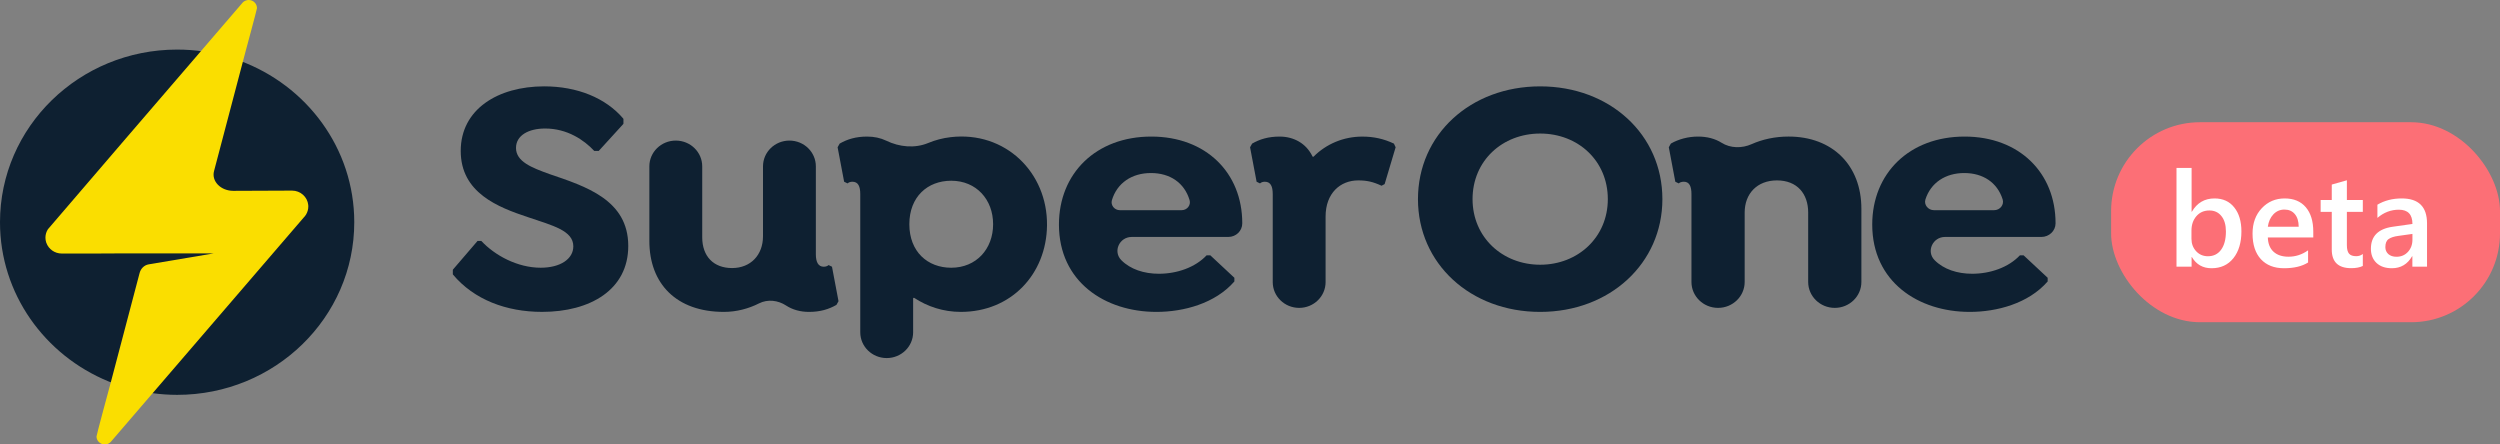
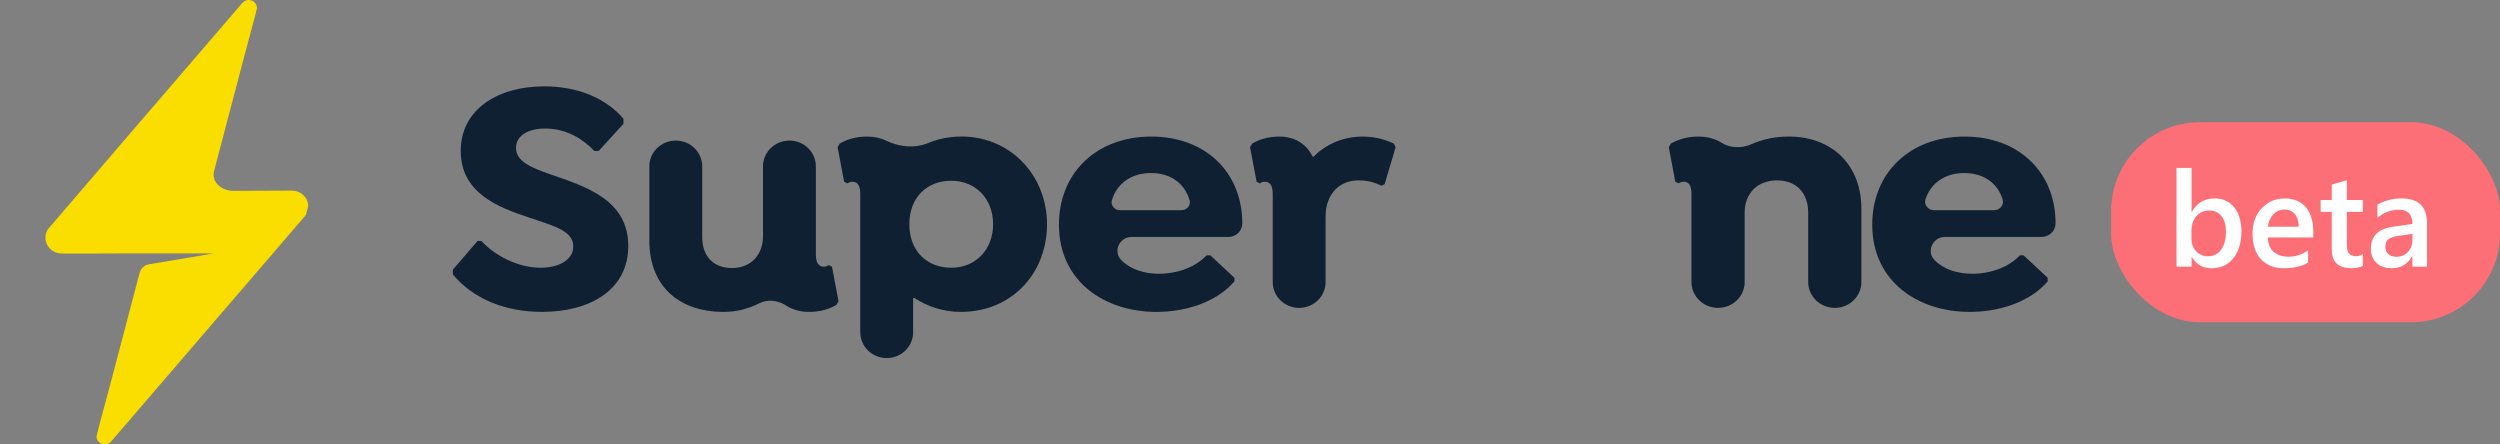
<svg xmlns="http://www.w3.org/2000/svg" width="225" height="40" viewBox="0 0 225 40" fill="none">
  <rect x="0" y="0" width="225" height="40" fill="#808080" stroke="none" />
-   <path d="M21.577 5.465C20.544 5.084 19.46 4.803 18.337 4.637C17.556 4.522 16.756 4.462 15.941 4.462C7.138 4.462 0 11.418 0 20C0 26.442 4.024 31.969 9.755 34.323C10.995 34.833 12.316 35.191 13.694 35.38C14.429 35.481 15.178 35.537 15.942 35.537C24.747 35.537 31.884 28.58 31.884 20C31.884 13.353 27.599 7.683 21.577 5.465Z" fill="#0E2031" />
  <path d="M40.754 24.672V24.3C40.754 24.284 40.76 24.269 40.77 24.257L42.979 21.685H43.319C44.524 22.98 46.563 24.095 48.664 24.095C50.425 24.095 51.599 23.312 51.599 22.168C51.599 20.752 49.745 20.3 47.521 19.547C44.802 18.644 41.465 17.349 41.465 13.584C41.465 9.82 44.832 7.772 48.973 7.772C51.959 7.772 54.517 8.818 56.094 10.673C56.105 10.686 56.11 10.702 56.11 10.718V11.119C56.11 11.135 56.105 11.151 56.093 11.163L53.886 13.583H53.483C52.556 12.59 51.043 11.566 49.065 11.566C47.552 11.566 46.44 12.197 46.44 13.313C46.44 14.547 47.86 15.09 49.437 15.661C52.712 16.775 56.544 17.98 56.544 22.137C56.544 26.082 53.114 28.069 48.788 28.069C45.553 28.069 42.656 26.962 40.771 24.716C40.76 24.704 40.754 24.688 40.754 24.672Z" fill="#0E2031" />
  <path d="M75.466 27.107L75.281 27.438C74.6 27.83 73.829 28.071 72.809 28.071C72.038 28.071 71.331 27.878 70.751 27.499C70.022 27.022 69.094 26.91 68.315 27.303C67.358 27.787 66.278 28.07 65.147 28.07C60.883 28.07 58.442 25.54 58.442 21.686V14.97C58.442 13.69 59.507 12.652 60.821 12.652C62.135 12.652 63.2 13.69 63.2 14.97V21.355C63.2 23.071 64.22 24.125 65.888 24.125C67.556 24.125 68.67 22.951 68.67 21.264V14.97C68.67 13.69 69.735 12.652 71.049 12.652C72.362 12.652 73.427 13.69 73.427 14.97V22.891C73.427 23.584 73.644 24.005 74.138 24.005C74.324 24.005 74.478 23.945 74.571 23.855L74.879 24.005L75.466 27.107Z" fill="#0E2031" />
  <path d="M94.231 20.302C94.173 24.671 91.007 28.07 86.477 28.07C84.886 28.07 83.47 27.587 82.286 26.814C82.241 26.785 82.182 26.815 82.182 26.868V29.908C82.182 31.188 81.117 32.226 79.803 32.226C78.489 32.226 77.424 31.188 77.424 29.908V17.47C77.424 16.777 77.239 16.356 76.713 16.356C76.528 16.356 76.374 16.416 76.281 16.507L75.972 16.356L75.385 13.255L75.57 12.924C76.25 12.532 77.022 12.292 78.041 12.292C78.664 12.292 79.246 12.413 79.756 12.659C80.952 13.237 82.328 13.374 83.556 12.863C84.177 12.605 84.847 12.427 85.56 12.344C90.451 11.775 94.294 15.502 94.231 20.302ZM89.38 20.181C89.38 17.953 87.867 16.266 85.61 16.266C83.478 16.266 81.841 17.711 81.841 20.181C81.841 22.65 83.479 24.096 85.61 24.096C87.867 24.095 89.38 22.409 89.38 20.181Z" fill="#0E2031" />
  <path d="M101.856 21.325C100.742 21.325 100.145 22.635 100.919 23.415C101.739 24.242 102.972 24.638 104.297 24.638C105.934 24.638 107.572 24.066 108.592 22.982H108.932L111.094 25V25.331C109.364 27.318 106.522 28.071 104.08 28.071C99.446 28.071 95.305 25.361 95.305 20.211C95.305 15.603 98.642 12.291 103.617 12.291C108.53 12.291 111.804 15.543 111.804 20.091V20.104C111.804 20.779 111.243 21.325 110.55 21.325H101.856ZM100.782 18.916H106.354C106.837 18.916 107.198 18.464 107.063 18.012C106.594 16.441 105.291 15.573 103.585 15.573C101.86 15.573 100.533 16.477 100.072 18.015C99.937 18.465 100.301 18.916 100.782 18.916Z" fill="#0E2031" />
  <path d="M125.607 13.254L124.618 16.567L124.34 16.717C123.567 16.356 123.012 16.236 122.239 16.236C120.632 16.236 119.303 17.38 119.303 19.489V25.391C119.303 26.671 118.238 27.709 116.924 27.709C115.611 27.709 114.546 26.671 114.546 25.391V17.47C114.546 16.777 114.36 16.356 113.835 16.356C113.649 16.356 113.495 16.416 113.402 16.507L113.094 16.356L112.506 13.254L112.691 12.924C113.372 12.532 114.144 12.292 115.164 12.292C116.431 12.292 117.551 12.894 118.121 14.073C118.141 14.115 118.194 14.124 118.227 14.092C119.364 12.958 120.912 12.293 122.609 12.293C123.66 12.293 124.556 12.503 125.452 12.924L125.607 13.254Z" fill="#0E2031" />
-   <path d="M127.617 17.922C127.617 12.109 132.344 7.773 138.616 7.773C144.888 7.773 149.615 12.109 149.615 17.922C149.615 23.704 144.887 28.071 138.616 28.071C132.345 28.071 127.617 23.734 127.617 17.922ZM144.704 17.922C144.704 14.459 142.016 12.019 138.617 12.019C135.219 12.019 132.53 14.459 132.53 17.922C132.53 21.356 135.218 23.825 138.617 23.825C142.016 23.825 144.704 21.356 144.704 17.922Z" fill="#0E2031" />
  <path d="M167.525 18.795V25.376C167.525 26.665 166.453 27.709 165.131 27.709C163.808 27.709 162.736 26.665 162.736 25.376V19.127C162.736 17.44 161.747 16.236 159.924 16.236C158.132 16.236 157.02 17.44 157.02 19.127V25.376C157.02 26.665 155.948 27.709 154.625 27.709C153.303 27.709 152.231 26.665 152.231 25.376V17.47C152.231 16.777 152.046 16.356 151.551 16.356C151.335 16.356 151.18 16.416 151.088 16.507L150.779 16.356L150.192 13.255L150.367 12.94C150.374 12.929 150.383 12.92 150.394 12.913C151.071 12.528 151.93 12.291 152.818 12.291C153.631 12.291 154.352 12.478 154.936 12.845C155.742 13.353 156.772 13.362 157.646 12.973C158.619 12.542 159.739 12.29 160.975 12.29C164.899 12.291 167.525 14.85 167.525 18.795Z" fill="#0E2031" />
  <path d="M175.051 21.325C173.938 21.325 173.341 22.635 174.115 23.415C174.935 24.242 176.167 24.638 177.493 24.638C179.13 24.638 180.768 24.066 181.788 22.982H182.127L184.29 25V25.331C182.559 27.318 179.717 28.071 177.276 28.071C172.642 28.071 168.501 25.361 168.501 20.211C168.501 15.603 171.838 12.291 176.813 12.291C181.726 12.291 185 15.543 185 20.091C185 20.096 185 20.1 185 20.104C184.999 20.782 184.42 21.325 183.725 21.325H175.051ZM174.052 18.916H179.476C179.996 18.916 180.393 18.427 180.238 17.943C179.753 16.415 178.462 15.573 176.782 15.573C175.082 15.573 173.769 16.451 173.289 17.946C173.135 18.429 173.533 18.916 174.052 18.916Z" fill="#0E2031" />
-   <path d="M27.742 18.45C27.671 17.723 27.044 17.154 26.28 17.154C26.193 17.154 20.998 17.176 20.998 17.176C19.865 17.176 19.022 16.314 19.262 15.401L21.913 5.343L22.115 4.578C22.115 4.578 23.121 0.856 23.125 0.747C23.125 0.739 23.127 0.731 23.127 0.724C23.127 0.7 23.126 0.678 23.123 0.655C23.086 0.288 22.769 0 22.382 0C22.338 0 22.294 0.005 22.253 0.011C22.143 0.03 22.042 0.073 21.954 0.134C21.949 0.137 21.944 0.14 21.939 0.144C21.927 0.153 21.916 0.164 21.904 0.173C21.888 0.185 21.873 0.197 21.859 0.211C21.851 0.219 21.844 0.23 21.835 0.24C21.833 0.242 21.832 0.243 21.83 0.244L18.825 3.739L18.27 4.386C18.27 4.386 4.37 20.539 4.31 20.635C4.171 20.854 4.089 21.111 4.089 21.387C4.089 21.535 4.112 21.677 4.155 21.81C4.156 21.815 4.157 21.819 4.159 21.823C4.163 21.835 4.169 21.847 4.173 21.859C4.374 22.417 4.917 22.818 5.557 22.818C5.615 22.818 10.296 22.814 10.296 22.814V22.808H19.217L13.382 23.792C12.966 23.863 12.665 24.183 12.562 24.581C12.561 24.583 12.561 24.586 12.56 24.588L10.111 33.883L9.909 34.648C9.909 34.648 8.686 39.146 8.686 39.275C8.686 39.281 8.687 39.286 8.687 39.293C8.689 39.361 8.698 39.427 8.718 39.489C8.719 39.491 8.72 39.494 8.72 39.496C8.722 39.503 8.725 39.508 8.727 39.515C8.826 39.789 9.09 39.988 9.402 39.998C9.411 39.998 9.419 40 9.428 40C9.434 40 9.44 39.999 9.446 39.999C9.451 39.999 9.455 39.998 9.46 39.998C9.478 39.997 9.496 39.997 9.512 39.995C9.526 39.993 9.538 39.99 9.551 39.988C9.564 39.986 9.577 39.983 9.591 39.98C9.618 39.975 9.645 39.967 9.67 39.959C9.683 39.954 9.697 39.948 9.71 39.943C9.733 39.933 9.755 39.924 9.777 39.913C9.793 39.904 9.809 39.894 9.825 39.884C9.844 39.872 9.863 39.861 9.88 39.847C9.893 39.836 9.906 39.826 9.919 39.815C9.93 39.804 9.944 39.796 9.955 39.785C9.962 39.778 9.966 39.77 9.973 39.763C9.978 39.757 9.985 39.752 9.991 39.745L13.553 35.602L14.108 34.957L27.323 19.59C27.408 19.506 27.482 19.413 27.544 19.31C27.672 19.098 27.748 18.851 27.748 18.585C27.749 18.539 27.746 18.495 27.742 18.45Z" fill="#FADE00" />
+   <path d="M27.742 18.45C27.671 17.723 27.044 17.154 26.28 17.154C26.193 17.154 20.998 17.176 20.998 17.176C19.865 17.176 19.022 16.314 19.262 15.401L21.913 5.343L22.115 4.578C22.115 4.578 23.121 0.856 23.125 0.747C23.125 0.739 23.127 0.731 23.127 0.724C23.127 0.7 23.126 0.678 23.123 0.655C23.086 0.288 22.769 0 22.382 0C22.338 0 22.294 0.005 22.253 0.011C22.143 0.03 22.042 0.073 21.954 0.134C21.949 0.137 21.944 0.14 21.939 0.144C21.927 0.153 21.916 0.164 21.904 0.173C21.888 0.185 21.873 0.197 21.859 0.211C21.851 0.219 21.844 0.23 21.835 0.24C21.833 0.242 21.832 0.243 21.83 0.244L18.825 3.739L18.27 4.386C18.27 4.386 4.37 20.539 4.31 20.635C4.171 20.854 4.089 21.111 4.089 21.387C4.089 21.535 4.112 21.677 4.155 21.81C4.156 21.815 4.157 21.819 4.159 21.823C4.163 21.835 4.169 21.847 4.173 21.859C4.374 22.417 4.917 22.818 5.557 22.818C5.615 22.818 10.296 22.814 10.296 22.814V22.808H19.217L13.382 23.792C12.966 23.863 12.665 24.183 12.562 24.581C12.561 24.583 12.561 24.586 12.56 24.588L10.111 33.883L9.909 34.648C9.909 34.648 8.686 39.146 8.686 39.275C8.686 39.281 8.687 39.286 8.687 39.293C8.689 39.361 8.698 39.427 8.718 39.489C8.719 39.491 8.72 39.494 8.72 39.496C8.722 39.503 8.725 39.508 8.727 39.515C8.826 39.789 9.09 39.988 9.402 39.998C9.411 39.998 9.419 40 9.428 40C9.434 40 9.44 39.999 9.446 39.999C9.451 39.999 9.455 39.998 9.46 39.998C9.478 39.997 9.496 39.997 9.512 39.995C9.526 39.993 9.538 39.99 9.551 39.988C9.564 39.986 9.577 39.983 9.591 39.98C9.618 39.975 9.645 39.967 9.67 39.959C9.683 39.954 9.697 39.948 9.71 39.943C9.733 39.933 9.755 39.924 9.777 39.913C9.793 39.904 9.809 39.894 9.825 39.884C9.844 39.872 9.863 39.861 9.88 39.847C9.893 39.836 9.906 39.826 9.919 39.815C9.93 39.804 9.944 39.796 9.955 39.785C9.962 39.778 9.966 39.77 9.973 39.763C9.978 39.757 9.985 39.752 9.991 39.745L13.553 35.602L14.108 34.957L27.323 19.59C27.408 19.506 27.482 19.413 27.544 19.31C27.749 18.539 27.746 18.495 27.742 18.45Z" fill="#FADE00" />
  <rect x="190" y="11" width="35" height="18" rx="8" fill="#FC6F76" />
  <path d="M197.268 23.133H197.244V24H195.885V15.117H197.244V19.055H197.268C197.732 18.258 198.412 17.859 199.307 17.859C200.064 17.859 200.656 18.129 201.082 18.668C201.512 19.203 201.727 19.922 201.727 20.824C201.727 21.828 201.486 22.633 201.006 23.238C200.525 23.84 199.869 24.141 199.037 24.141C198.256 24.141 197.666 23.805 197.268 23.133ZM197.232 20.748V21.492C197.232 21.93 197.371 22.301 197.648 22.605C197.93 22.91 198.285 23.062 198.715 23.062C199.219 23.062 199.613 22.867 199.898 22.477C200.188 22.082 200.332 21.533 200.332 20.83C200.332 20.24 200.197 19.779 199.928 19.447C199.662 19.111 199.301 18.943 198.844 18.943C198.359 18.943 197.969 19.115 197.672 19.459C197.379 19.803 197.232 20.232 197.232 20.748ZM208.195 21.369H204.105C204.121 21.924 204.291 22.352 204.615 22.652C204.943 22.953 205.393 23.104 205.963 23.104C206.604 23.104 207.191 22.912 207.727 22.529V23.625C207.18 23.969 206.457 24.141 205.559 24.141C204.676 24.141 203.982 23.869 203.479 23.326C202.979 22.779 202.729 22.012 202.729 21.023C202.729 20.09 203.004 19.33 203.555 18.744C204.109 18.154 204.797 17.859 205.617 17.859C206.438 17.859 207.072 18.123 207.521 18.65C207.971 19.178 208.195 19.91 208.195 20.848V21.369ZM206.883 20.408C206.879 19.92 206.764 19.541 206.537 19.271C206.311 18.998 205.998 18.861 205.6 18.861C205.209 18.861 204.877 19.004 204.604 19.289C204.334 19.574 204.168 19.947 204.105 20.408H206.883ZM212.654 23.936C212.389 24.068 212.039 24.135 211.605 24.135C210.441 24.135 209.859 23.576 209.859 22.459V19.066H208.857V18H209.859V16.611L211.219 16.225V18H212.654V19.066H211.219V22.066C211.219 22.422 211.283 22.676 211.412 22.828C211.541 22.98 211.756 23.057 212.057 23.057C212.287 23.057 212.486 22.99 212.654 22.857V23.936ZM218.432 24H217.113V23.062H217.09C216.676 23.781 216.068 24.141 215.268 24.141C214.678 24.141 214.215 23.98 213.879 23.66C213.547 23.34 213.381 22.916 213.381 22.389C213.381 21.256 214.033 20.596 215.338 20.408L217.119 20.156C217.119 19.301 216.713 18.873 215.9 18.873C215.186 18.873 214.541 19.119 213.967 19.611V18.422C214.6 18.047 215.33 17.859 216.158 17.859C217.674 17.859 218.432 18.605 218.432 20.098V24ZM217.119 21.053L215.859 21.229C215.469 21.279 215.174 21.375 214.975 21.516C214.779 21.652 214.682 21.895 214.682 22.242C214.682 22.496 214.771 22.705 214.951 22.869C215.135 23.029 215.379 23.109 215.684 23.109C216.098 23.109 216.439 22.965 216.709 22.676C216.982 22.383 217.119 22.016 217.119 21.574V21.053Z" fill="white" />
</svg>